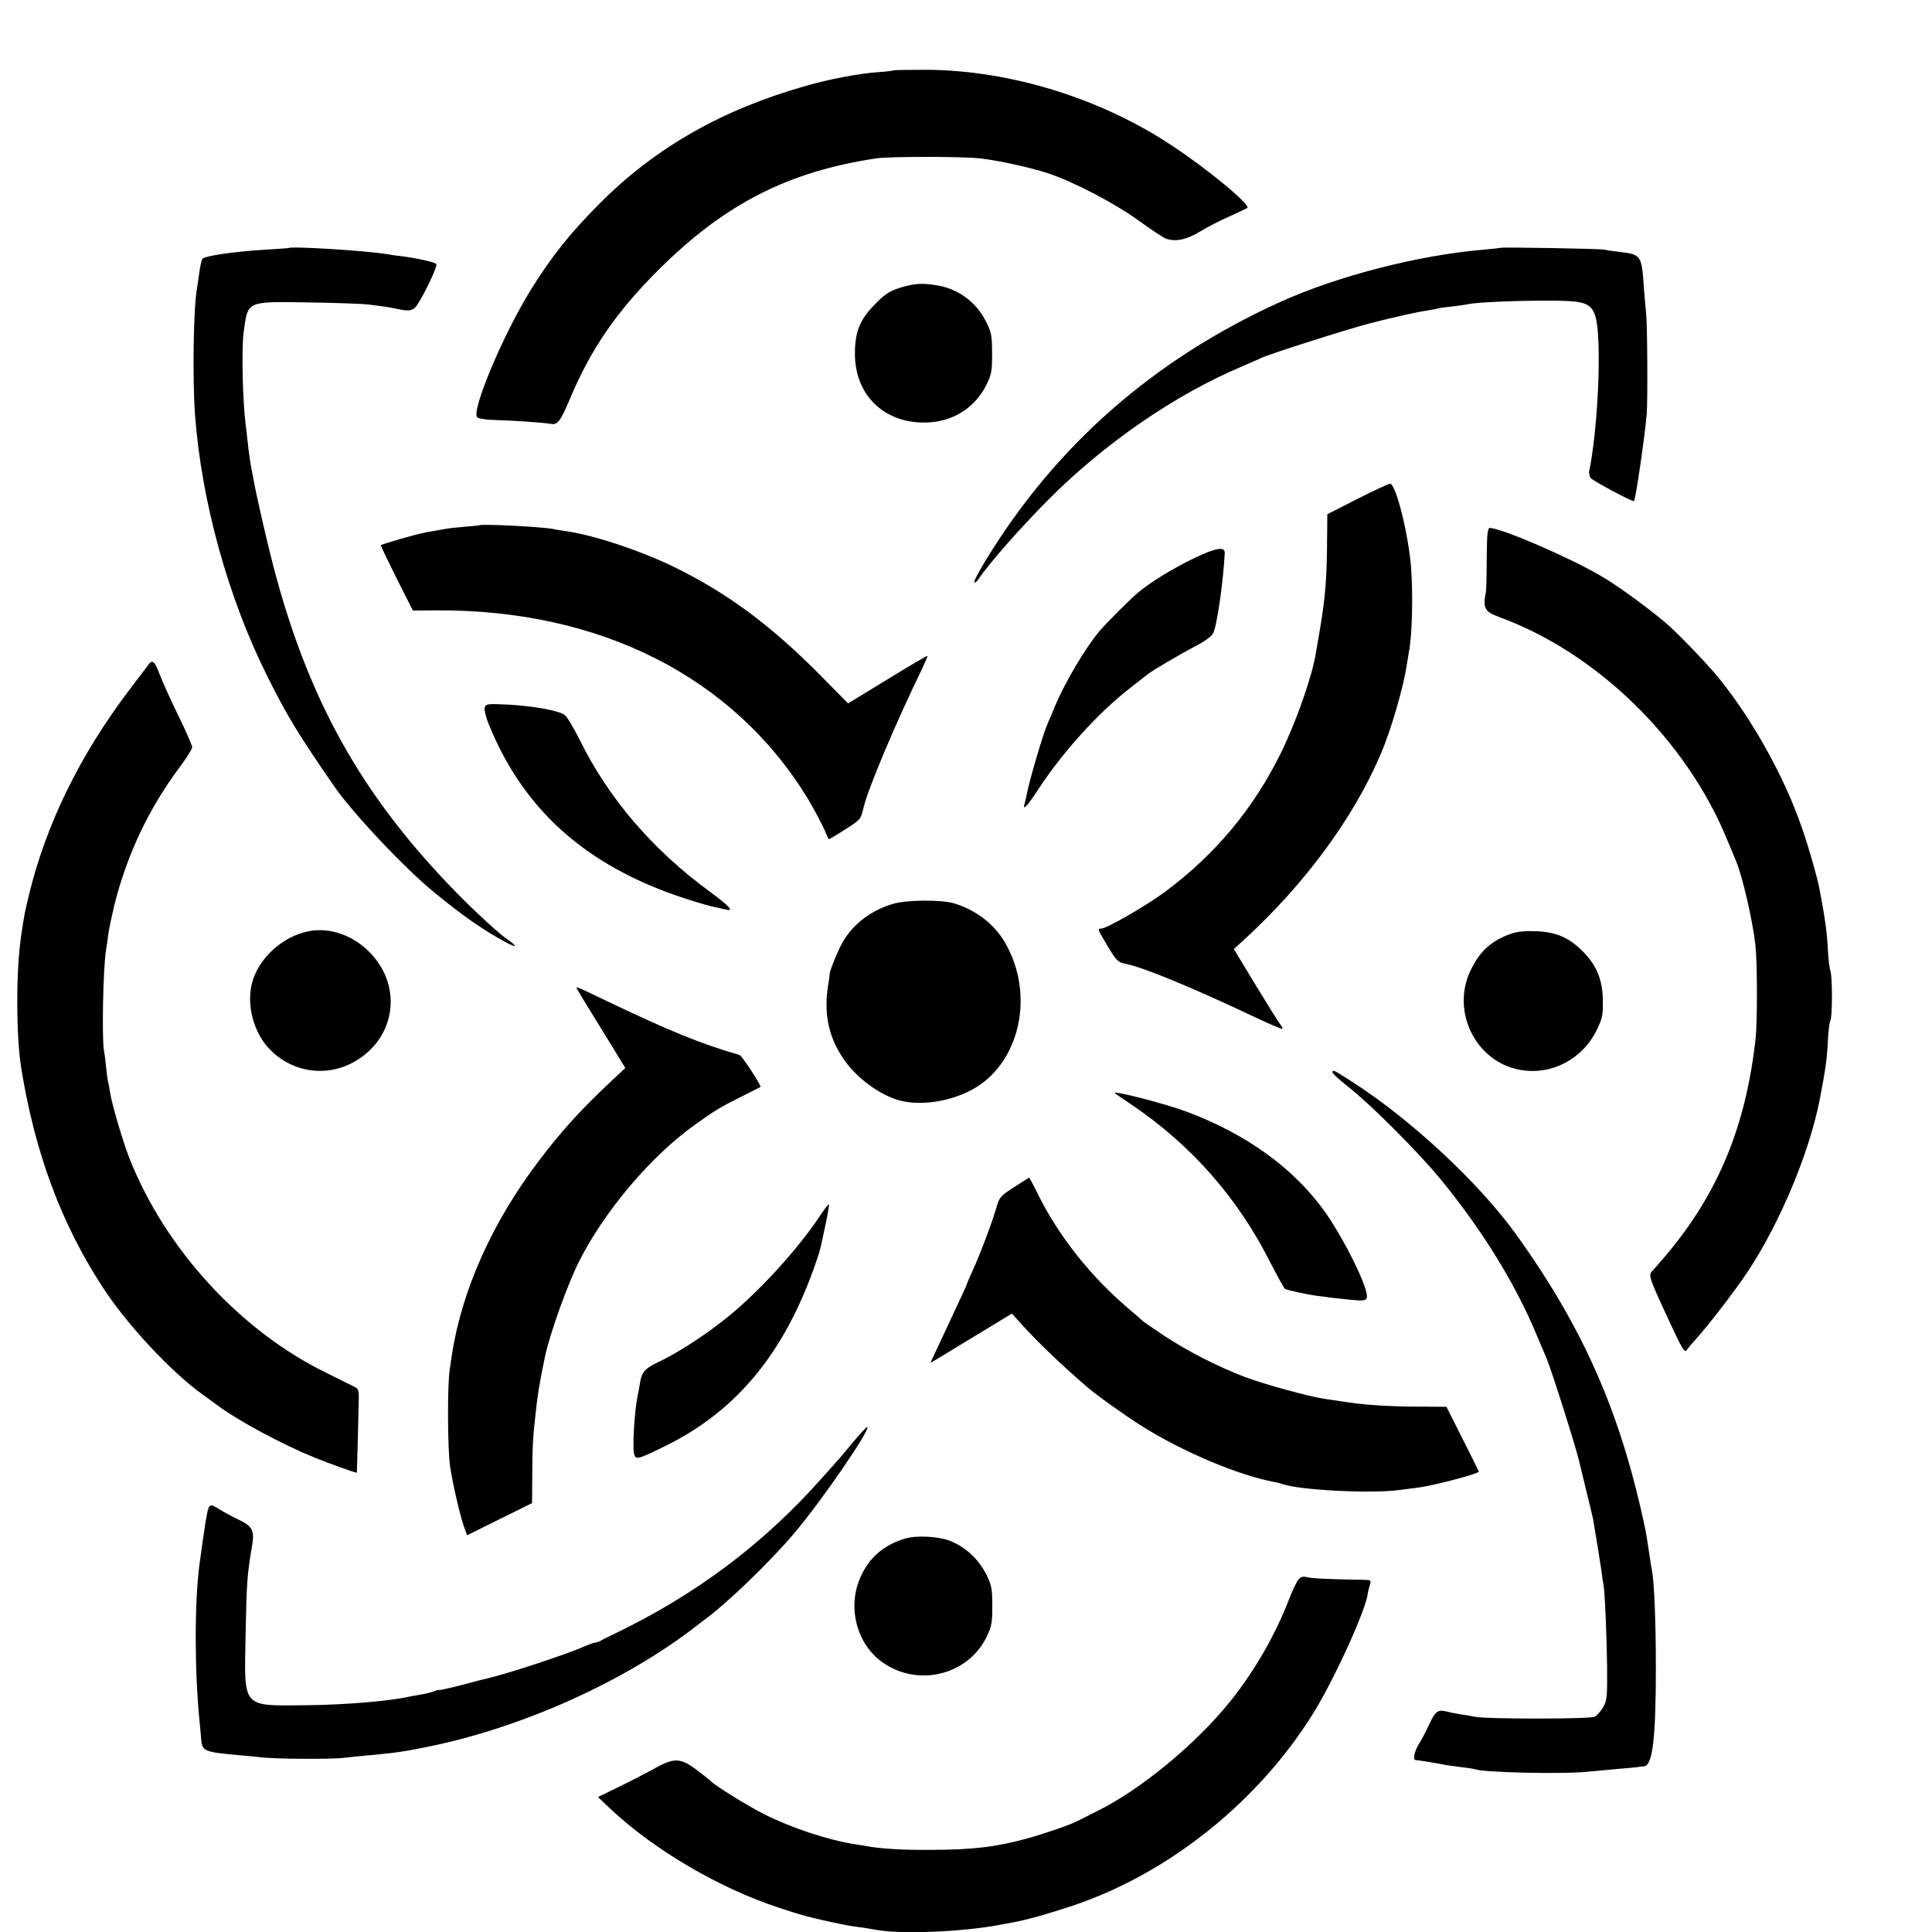
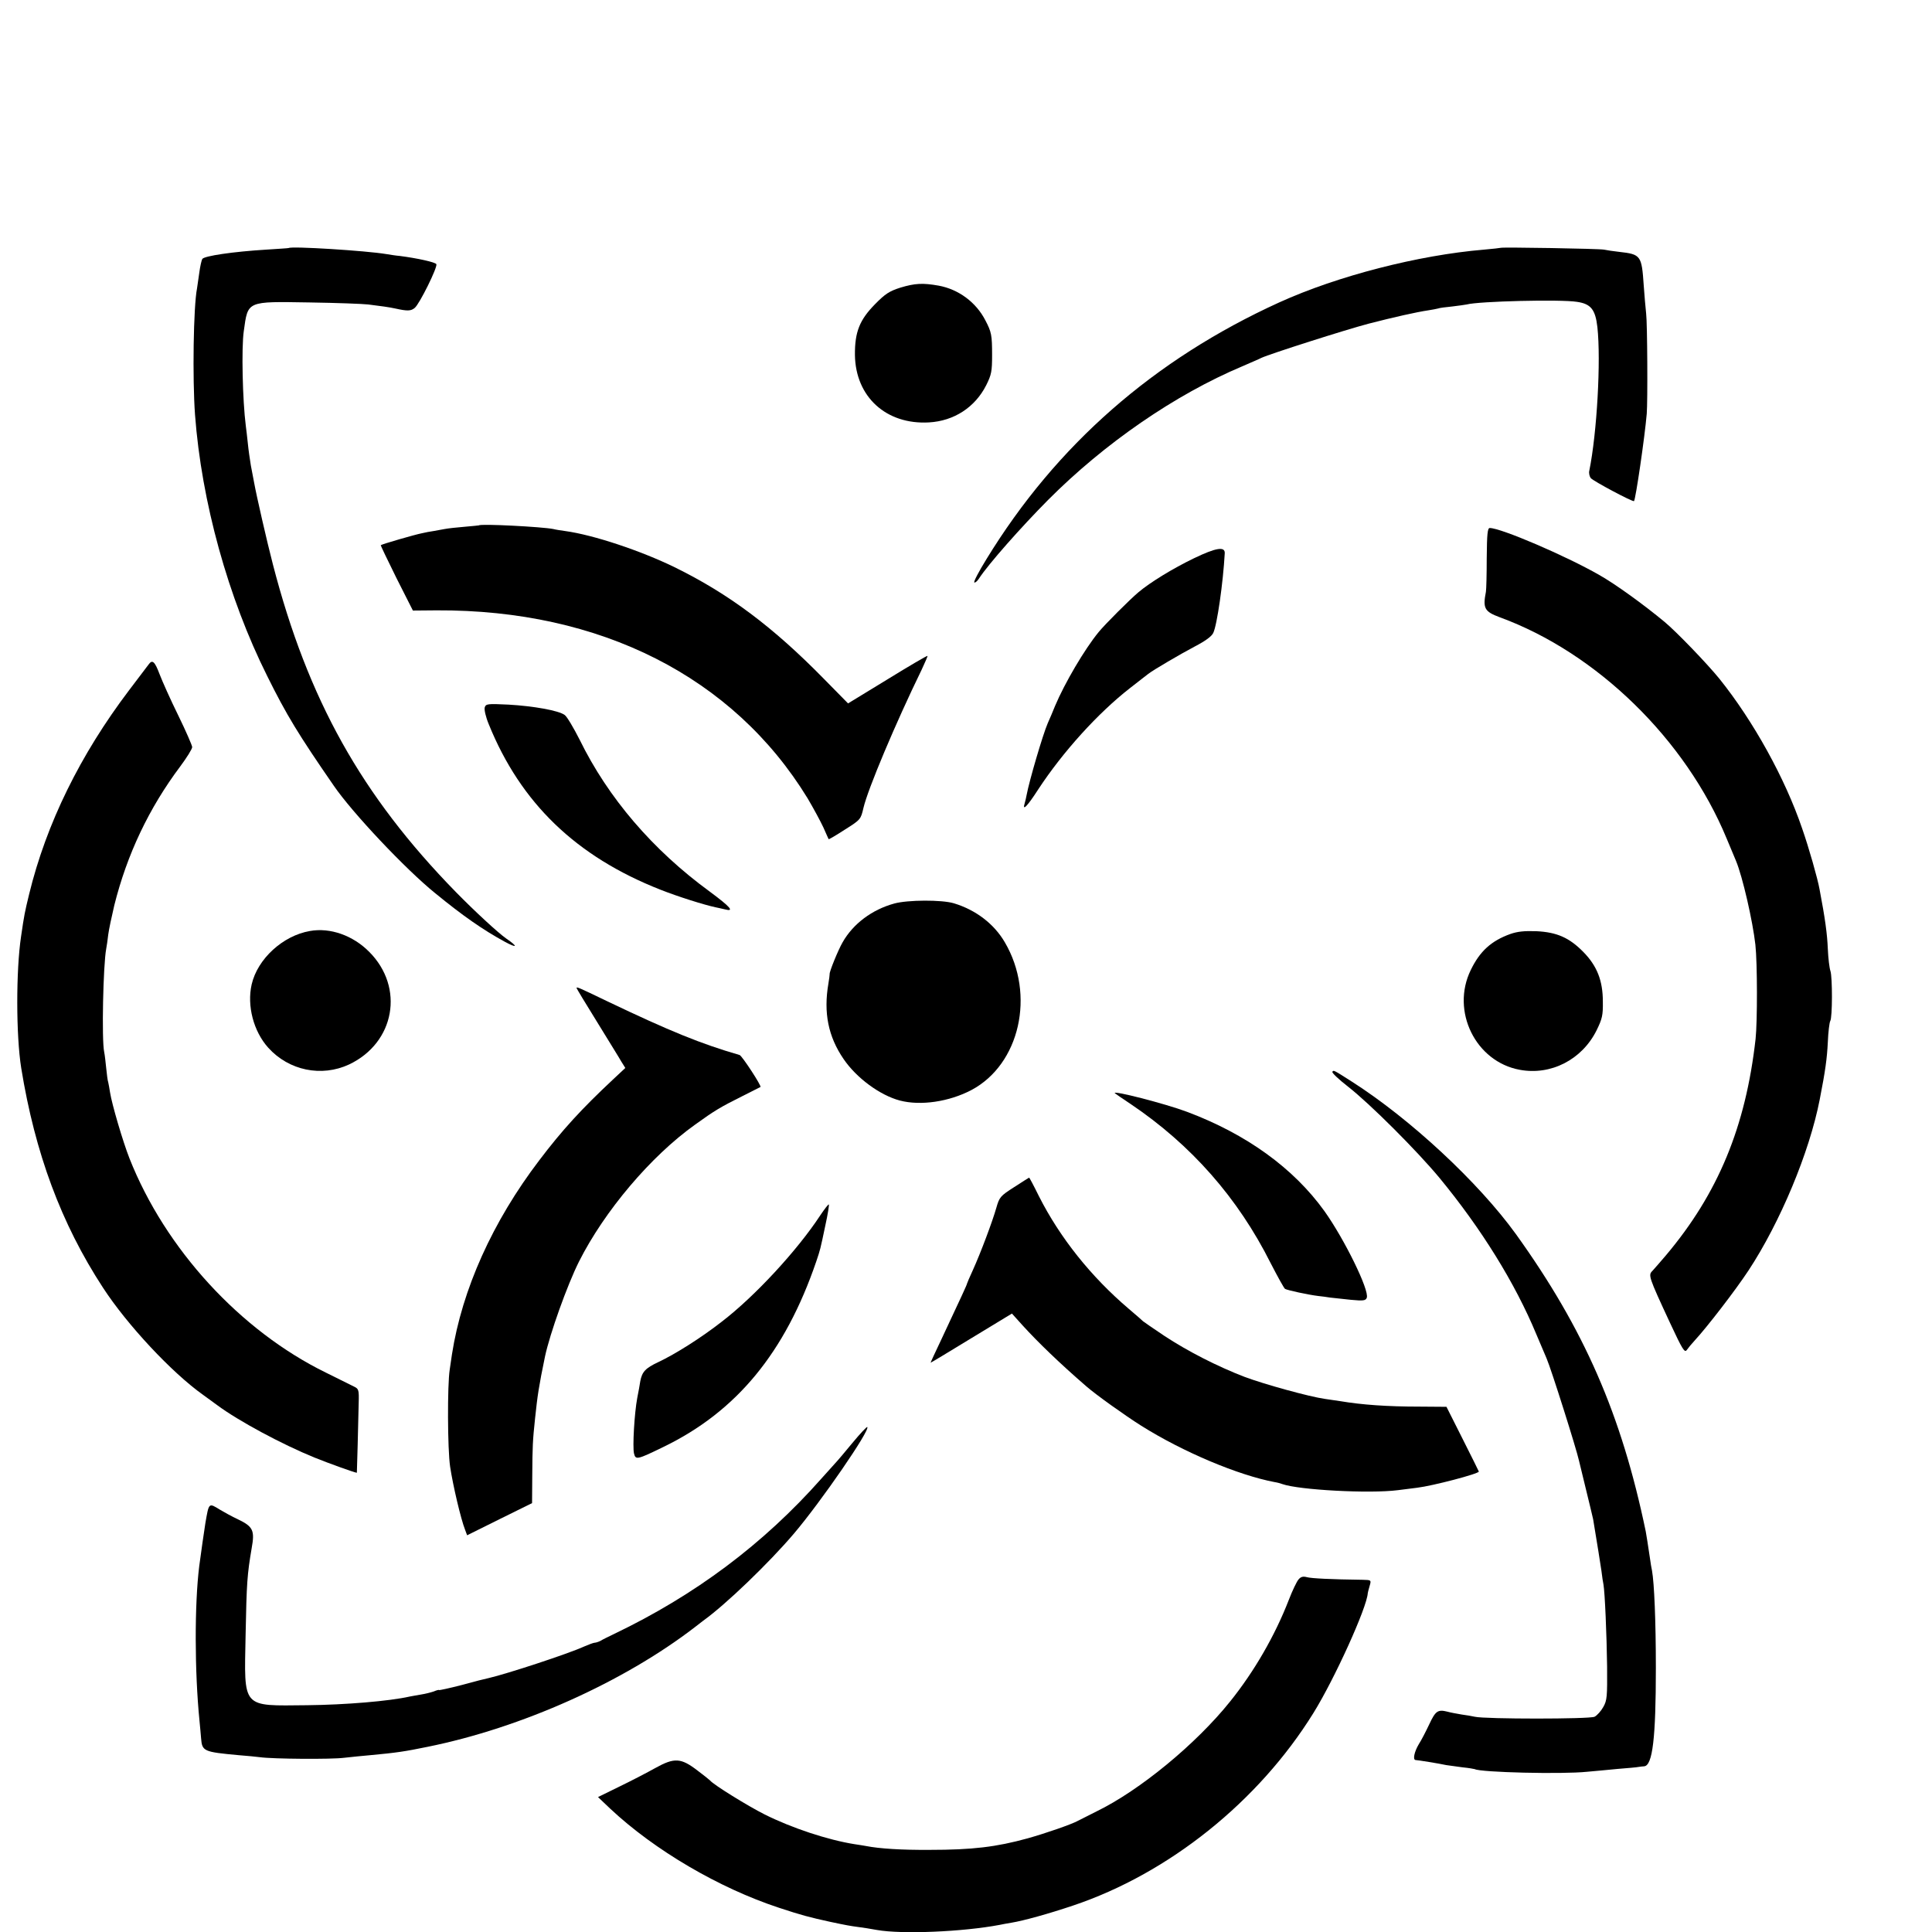
<svg xmlns="http://www.w3.org/2000/svg" version="1.0" width="955pt" height="955pt" viewBox="0 0 955 955" preserveAspectRatio="xMidYMid meet">
  <g transform="translate(0,955) scale(0.1,-0.1)" fill="#000000" stroke="none">
-     <path d="M4415 9202 c-2 -2 -32 -6 -67 -8 -102 -7 -245 -34 -370 -70 -410 -117 -736 -303 -1008 -574 -150 -150 -243 -266 -347 -434 -137 -222 -295 -598 -264 -629 6 -6 43 -12 83 -13 89 -2 245 -13 280 -19 34 -7 48 11 98 130 103 244 232 430 440 636 325 322 635 480 1070 546 62 10 429 10 514 0 91 -10 241 -43 335 -73 125 -41 330 -148 449 -234 61 -44 121 -84 134 -89 47 -18 104 -6 169 34 34 21 100 55 146 75 46 21 86 40 89 42 16 16 -196 192 -374 309 -351 233 -795 370 -1205 374 -92 0 -169 -1 -172 -3z" />
    <path d="M1427 8324 c-1 -1 -51 -4 -112 -8 -163 -10 -305 -31 -315 -46 -4 -7 -11 -38 -15 -69 -4 -30 -9 -64 -11 -76 -18 -90 -23 -447 -10 -625 32 -429 163 -904 357 -1292 95 -192 155 -290 329 -542 91 -133 355 -413 501 -531 138 -113 236 -181 344 -240 63 -34 67 -25 7 16 -40 28 -155 134 -249 230 -466 477 -731 951 -904 1619 -29 111 -82 343 -93 405 -3 17 -10 54 -16 84 -5 30 -12 79 -15 110 -3 31 -8 70 -10 86 -16 125 -22 386 -10 468 21 151 12 147 326 142 134 -2 264 -7 289 -10 58 -7 108 -14 134 -20 59 -13 77 -13 96 3 24 20 113 200 107 216 -4 10 -96 30 -182 41 -16 1 -46 6 -65 9 -101 17 -470 40 -483 30z" />
    <path d="M7418 8325 c-2 -1 -39 -5 -83 -9 -323 -27 -724 -130 -1012 -261 -619 -282 -1102 -705 -1447 -1269 -37 -60 -64 -111 -60 -115 3 -3 14 5 23 19 46 71 208 254 342 389 279 280 627 520 959 660 41 18 84 36 95 42 43 20 416 139 530 169 124 32 235 57 295 66 19 3 41 7 48 9 7 3 39 7 70 10 31 4 64 8 72 10 59 16 464 26 545 13 69 -10 91 -38 101 -125 18 -165 -2 -523 -40 -710 -3 -11 1 -28 7 -36 12 -15 208 -119 214 -114 8 8 53 315 63 432 5 61 3 448 -3 495 -3 30 -9 93 -12 140 -10 147 -14 153 -121 165 -28 3 -61 8 -75 11 -23 5 -506 13 -511 9z" />
    <path d="M4450 8128 c-53 -17 -74 -30 -124 -81 -77 -78 -101 -138 -100 -252 3 -207 155 -345 366 -333 124 7 228 75 283 184 26 52 29 69 29 149 0 98 -3 114 -33 171 -46 90 -133 154 -231 172 -79 14 -117 12 -190 -10z" />
-     <path d="M6708 7083 l-147 -75 -1 -112 c-1 -205 -8 -291 -36 -461 -9 -49 -17 -99 -19 -110 -18 -115 -95 -335 -170 -490 -138 -282 -325 -506 -577 -694 -95 -70 -288 -181 -315 -181 -19 0 -17 -4 28 -80 47 -79 55 -87 92 -94 82 -15 330 -117 636 -262 74 -35 136 -62 139 -59 3 3 -2 13 -10 22 -8 10 -63 98 -122 195 l-107 177 53 48 c299 275 537 598 671 911 52 119 115 336 131 447 4 23 8 50 10 60 17 87 21 282 11 420 -13 167 -76 416 -104 414 -9 -1 -82 -35 -163 -76z" />
    <path d="M2367 6953 c-1 0 -33 -4 -72 -7 -38 -3 -82 -8 -97 -11 -16 -3 -40 -7 -55 -10 -16 -2 -41 -7 -58 -11 -32 -6 -198 -54 -203 -59 -1 -1 34 -74 78 -163 l81 -160 117 1 c810 4 1467 -329 1834 -929 29 -49 64 -114 78 -144 13 -30 25 -56 26 -58 1 -2 37 19 80 47 78 49 79 51 92 107 22 94 158 417 288 684 17 36 30 67 29 68 -2 2 -91 -50 -198 -116 l-195 -119 -119 121 c-253 258 -471 421 -738 552 -168 82 -402 160 -541 179 -22 3 -48 7 -59 10 -55 11 -359 27 -368 18z" />
    <path d="M7349 6793 c0 -82 -2 -157 -4 -168 -16 -82 -7 -98 68 -126 481 -176 920 -605 1122 -1094 21 -49 41 -99 46 -110 33 -79 83 -299 96 -415 10 -91 10 -382 1 -465 -49 -436 -186 -765 -443 -1070 -27 -32 -58 -67 -67 -77 -21 -21 -20 -27 87 -257 62 -133 72 -149 83 -134 7 10 25 32 40 48 60 65 199 245 265 345 156 237 301 583 352 845 28 143 36 203 40 283 2 51 8 98 12 105 11 17 11 217 1 247 -5 14 -11 63 -13 110 -3 73 -13 148 -41 295 -9 51 -53 206 -86 300 -84 247 -241 531 -409 740 -60 74 -212 232 -271 281 -105 87 -242 186 -323 232 -166 95 -486 232 -541 232 -11 0 -14 -30 -15 -147z" />
    <path d="M5903 6791 c-106 -51 -218 -120 -275 -168 -43 -36 -167 -160 -197 -197 -70 -85 -169 -254 -216 -366 -10 -25 -26 -63 -36 -85 -25 -58 -91 -284 -104 -353 -2 -13 -7 -32 -10 -43 -13 -41 13 -15 67 69 122 186 296 378 454 501 43 34 84 65 90 70 24 19 159 98 231 136 50 26 82 49 90 66 19 38 49 249 57 394 2 35 -43 28 -151 -24z" />
    <path d="M735 6266 c-6 -8 -49 -65 -97 -128 -241 -318 -409 -659 -494 -1008 -22 -91 -24 -100 -40 -210 -25 -167 -25 -488 1 -650 68 -419 197 -768 404 -1085 119 -183 340 -420 495 -530 15 -11 47 -34 70 -51 105 -78 321 -194 481 -259 69 -28 200 -75 209 -75 0 0 2 62 4 138 2 75 4 168 5 206 2 66 0 71 -23 82 -14 7 -76 38 -139 69 -423 207 -794 611 -971 1059 -33 84 -87 268 -96 326 -3 19 -7 42 -9 50 -3 8 -7 40 -10 70 -3 30 -7 66 -10 80 -13 59 -5 431 10 510 3 14 7 45 10 70 3 24 17 90 30 145 63 252 171 480 327 688 32 43 58 85 58 94 0 8 -31 79 -69 157 -38 77 -79 169 -92 203 -24 64 -36 74 -54 49z" />
    <path d="M2396 6053 c-3 -11 5 -47 20 -83 158 -390 432 -654 849 -818 86 -34 216 -75 273 -87 9 -2 29 -6 45 -10 49 -13 29 11 -75 88 -282 206 -502 463 -643 751 -30 59 -63 115 -74 122 -30 22 -155 44 -277 51 -105 5 -112 4 -118 -14z" />
    <path d="M4421 5084 c-110 -30 -204 -100 -256 -192 -22 -38 -66 -146 -64 -157 0 -3 -2 -24 -6 -46 -25 -145 -1 -263 75 -374 64 -94 180 -179 278 -205 103 -27 244 -6 354 52 239 127 317 471 165 730 -53 91 -143 160 -252 193 -60 18 -228 17 -294 -1z" />
    <path d="M1532 4948 c-134 -23 -259 -138 -288 -264 -24 -105 9 -232 82 -313 102 -113 263 -146 399 -83 227 107 276 381 100 557 -80 81 -193 121 -293 103z" />
    <path d="M7465 4933 c-94 -34 -150 -85 -195 -178 -99 -203 24 -453 242 -493 154 -29 308 50 380 195 28 57 32 75 31 142 0 104 -29 177 -97 246 -69 70 -130 97 -231 102 -59 2 -93 -1 -130 -14z" />
    <path d="M2850 4666 c0 -2 45 -77 101 -167 55 -90 110 -178 120 -196 l20 -32 -62 -58 c-154 -144 -251 -250 -363 -398 -231 -303 -382 -639 -432 -960 -4 -27 -9 -61 -11 -75 -12 -76 -11 -393 2 -480 14 -93 53 -259 74 -312 l10 -27 161 80 160 79 1 138 c1 141 2 170 14 282 12 113 18 155 49 305 24 112 109 351 168 469 126 250 355 521 574 677 97 70 126 87 234 141 47 24 87 44 89 45 7 4 -91 154 -103 158 -190 55 -343 117 -655 266 -145 70 -151 72 -151 65z" />
    <path d="M6586 4252 c-3 -5 32 -38 77 -73 109 -85 342 -318 453 -452 206 -250 373 -519 478 -772 21 -49 44 -103 51 -120 23 -53 148 -449 160 -505 2 -8 17 -71 34 -140 17 -69 33 -136 36 -150 20 -121 35 -213 41 -255 3 -27 8 -58 10 -67 7 -39 16 -250 18 -405 1 -149 0 -168 -19 -201 -11 -20 -31 -42 -43 -48 -24 -12 -542 -12 -592 0 -13 3 -42 8 -65 11 -22 4 -53 9 -70 14 -48 12 -59 4 -90 -62 -16 -34 -39 -79 -52 -99 -22 -37 -31 -78 -15 -78 8 0 115 -17 151 -25 13 -2 49 -7 80 -11 31 -3 58 -8 61 -9 28 -16 431 -26 555 -13 33 3 101 9 150 14 50 4 97 8 105 10 8 1 20 3 27 3 42 3 58 141 58 486 0 232 -8 420 -19 481 -3 12 -7 39 -10 60 -10 68 -18 118 -21 134 -120 578 -305 1001 -642 1470 -185 256 -522 569 -810 753 -94 60 -91 58 -97 49z" />
    <path d="M5511 4146 c2 -2 38 -27 79 -54 298 -201 529 -463 691 -786 34 -66 66 -124 71 -127 12 -7 114 -29 163 -35 17 -2 44 -5 60 -8 17 -2 63 -7 102 -11 62 -6 74 -4 79 10 14 36 -110 289 -209 428 -153 213 -386 381 -679 491 -109 41 -375 109 -357 92z" />
    <path d="M5013 3682 c-69 -44 -73 -50 -88 -102 -19 -67 -77 -222 -116 -308 -16 -35 -29 -65 -29 -67 0 -5 -29 -67 -126 -274 -30 -63 -54 -115 -54 -117 0 -1 90 53 201 121 l201 122 55 -61 c74 -81 179 -183 313 -299 47 -41 191 -144 272 -195 207 -130 479 -244 658 -278 14 -2 31 -7 39 -10 82 -29 431 -48 571 -30 30 4 73 9 95 12 76 9 305 69 305 80 0 1 -36 74 -80 161 l-80 159 -133 1 c-160 0 -285 9 -392 27 -16 2 -50 7 -75 11 -79 11 -302 73 -398 109 -133 51 -282 127 -397 203 -55 37 -102 69 -105 72 -3 3 -34 31 -70 61 -187 159 -341 352 -445 558 -25 51 -47 92 -48 91 -1 0 -35 -22 -74 -47z" />
    <path d="M4055 3543 c-114 -174 -324 -401 -487 -526 -101 -79 -229 -160 -314 -200 -64 -30 -80 -48 -89 -94 -2 -15 -9 -53 -15 -83 -14 -74 -24 -243 -16 -275 8 -32 15 -31 146 33 361 175 601 466 755 917 20 60 19 55 45 179 12 54 19 100 17 102 -2 3 -21 -22 -42 -53z" />
    <path d="M4214 2418 c-38 -46 -71 -85 -74 -88 -3 -3 -39 -43 -80 -89 -286 -323 -624 -576 -1025 -768 -27 -13 -58 -28 -67 -34 -10 -5 -23 -9 -28 -9 -6 0 -30 -9 -53 -19 -79 -36 -381 -135 -472 -156 -11 -2 -71 -17 -132 -34 -62 -16 -113 -27 -113 -25 0 2 -12 -1 -26 -7 -15 -5 -42 -12 -62 -15 -19 -3 -44 -8 -56 -10 -101 -23 -319 -41 -508 -43 -326 -3 -311 -20 -304 347 5 260 8 299 30 429 16 88 7 107 -68 143 -28 13 -68 35 -88 47 -57 35 -55 37 -73 -67 -4 -22 -23 -158 -30 -210 -24 -191 -23 -525 1 -765 3 -27 6 -67 8 -88 5 -64 13 -67 186 -83 41 -3 89 -8 105 -10 64 -9 353 -11 415 -3 36 4 94 10 130 13 129 12 170 18 282 41 466 94 971 321 1323 592 17 13 35 27 40 31 112 80 327 287 450 432 134 158 377 511 362 526 -2 3 -35 -32 -73 -78z" />
-     <path d="M4475 1945 c-105 -31 -177 -93 -220 -187 -67 -146 -24 -326 99 -419 174 -131 427 -74 522 118 25 51 29 69 29 153 0 82 -3 102 -26 150 -40 83 -108 146 -190 176 -57 20 -163 25 -214 9z" />
+     <path d="M4475 1945 z" />
    <path d="M6419 1743 c-9 -10 -31 -56 -49 -103 -68 -175 -170 -352 -289 -500 -168 -210 -447 -440 -661 -544 -41 -21 -83 -42 -93 -47 -31 -17 -158 -61 -247 -86 -156 -43 -274 -57 -485 -57 -138 -1 -248 6 -314 19 -10 2 -36 6 -56 9 -133 21 -311 80 -445 147 -82 41 -255 148 -270 168 -3 3 -31 26 -62 49 -82 63 -114 65 -208 13 -41 -23 -122 -65 -180 -93 l-104 -51 61 -58 c219 -205 536 -391 833 -489 112 -37 150 -47 255 -70 80 -17 98 -20 135 -25 19 -2 62 -9 95 -15 125 -22 425 -9 605 25 14 3 41 8 60 11 60 10 180 43 305 85 473 159 916 514 1187 951 105 169 265 522 269 593 0 2 4 18 9 35 9 30 8 30 -33 31 -160 2 -256 7 -277 13 -19 5 -30 2 -41 -11z" />
  </g>
</svg>